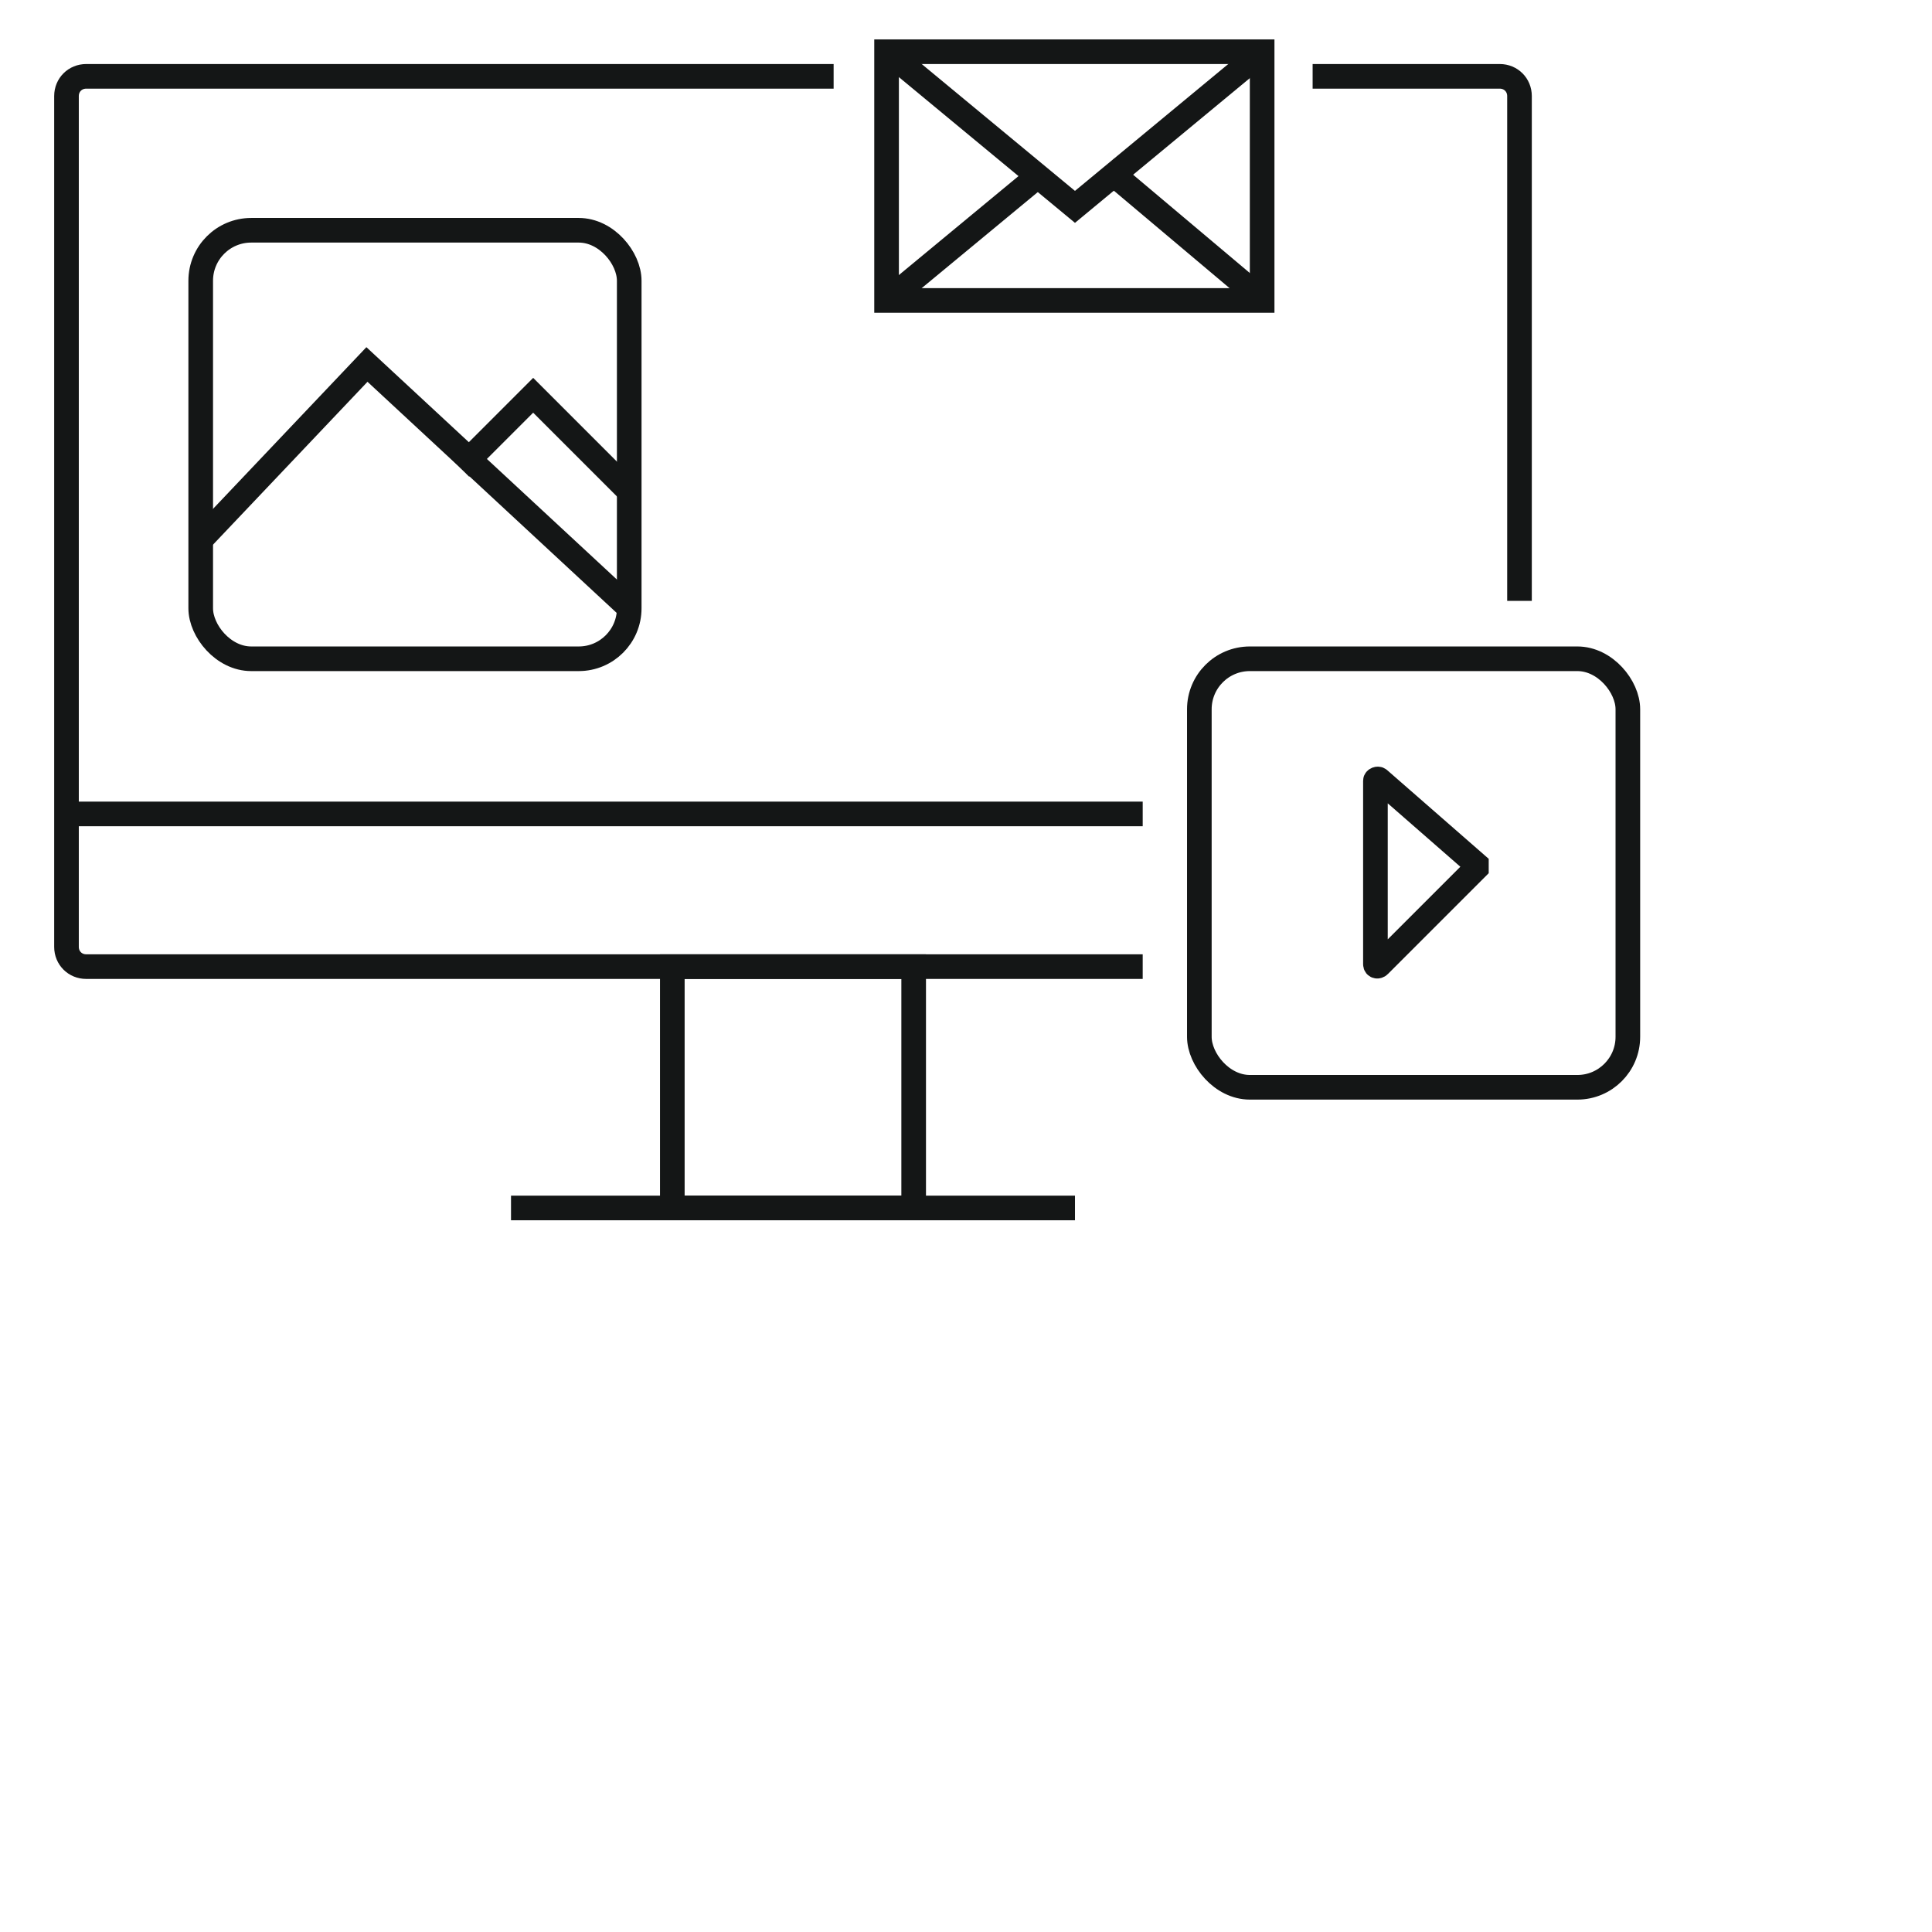
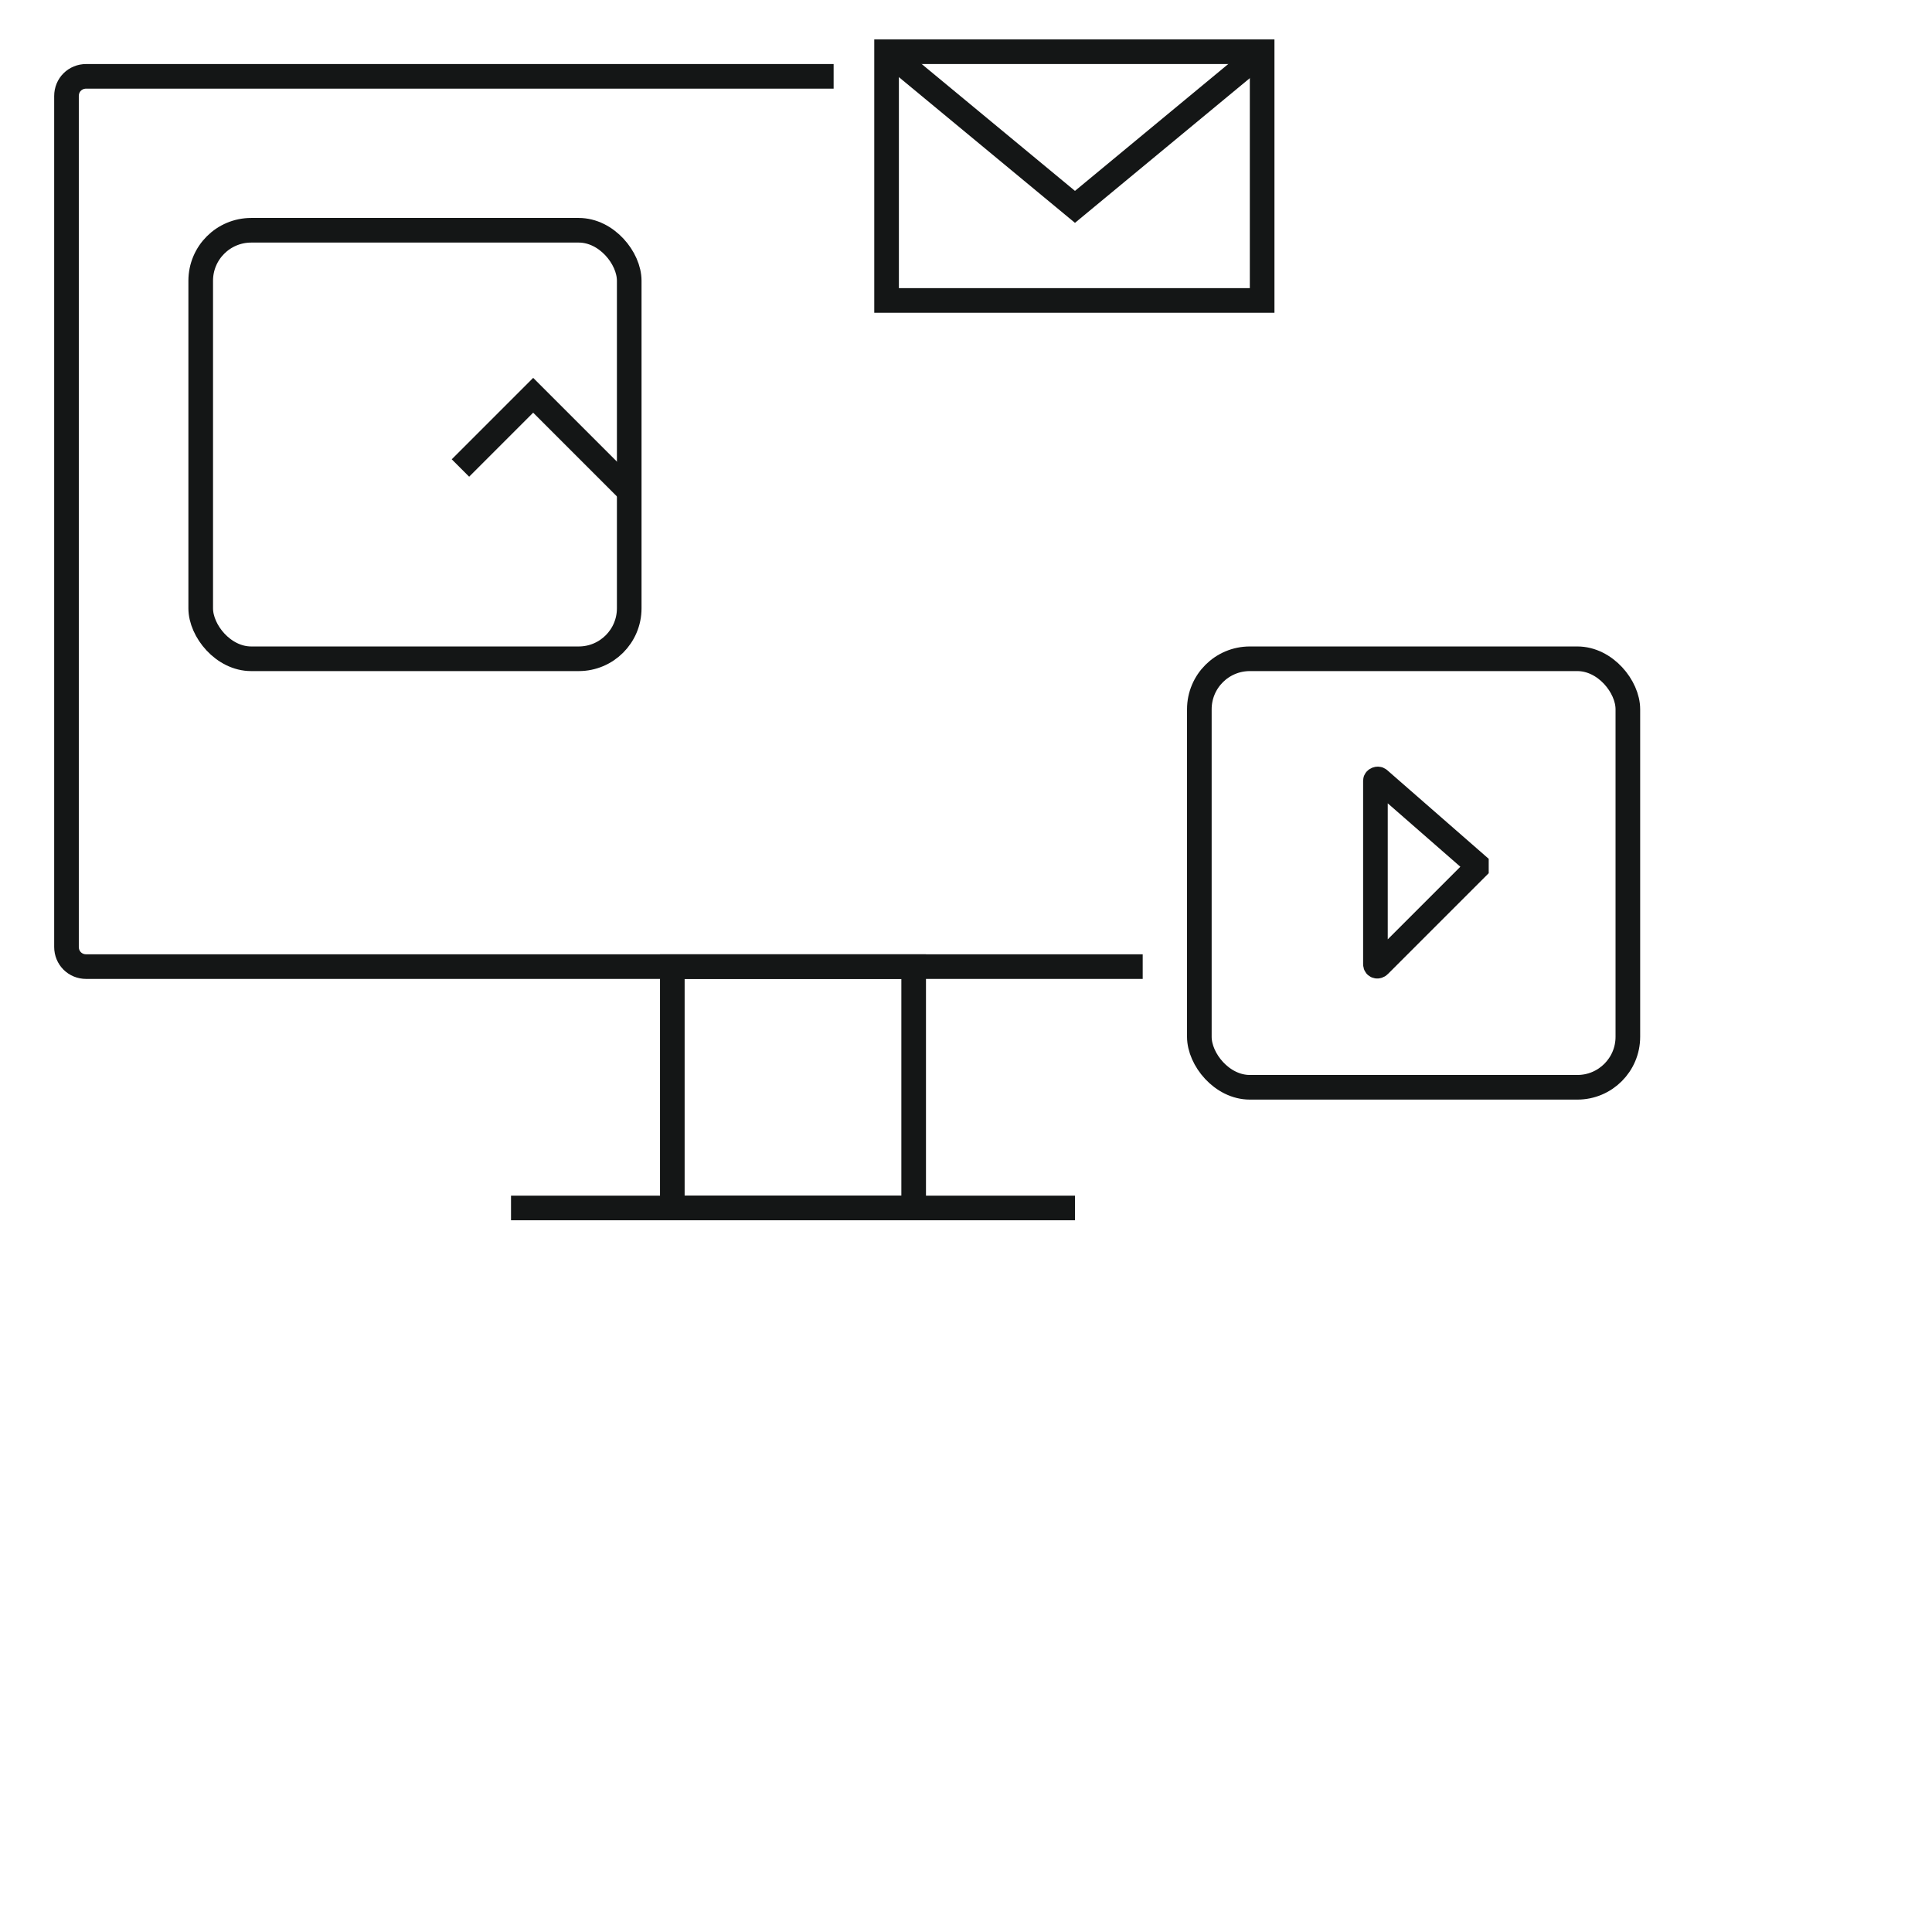
<svg xmlns="http://www.w3.org/2000/svg" id="Layer_1" version="1.1" viewBox="0 0 156.9 156.9">
  <defs>
    <style>
      .st0 {
        stroke-linecap: round;
      }

      .st0, .st1, .st2 {
        fill: none;
        stroke: #141616;
        stroke-miterlimit: 10;
        stroke-width: 2px;
      }

      .st2 {
        stroke-linecap: square;
      }
    </style>
  </defs>
  <g>
-     <path class="st1" d="M106.6,6.2h15.2c.9,0,1.6.7,1.6,1.6v41" />
    <path class="st1" d="M92.8,78.5H7c-.9,0-1.6-.7-1.6-1.6V7.8c0-.9.7-1.6,1.6-1.6h60.7" />
-     <line class="st1" x1="5.4" y1="66.1" x2="92.8" y2="66.1" />
    <rect class="st0" x="54.6" y="78.5" width="19.6" height="19.6" />
    <line class="st1" x1="41.5" y1="98.1" x2="87.3" y2="98.1" />
  </g>
  <rect class="st2" x="97.4" y="53.5" width="34.8" height="34.8" rx="4.1" ry="4.1" />
  <path class="st2" d="M111.7,63.5v14.8c0,.2.2.2.3.1l7.9-7.9c0,0,0-.2,0-.3l-7.9-6.9c-.1-.1-.3,0-.3.1Z" />
  <rect class="st2" x="16.3" y="18.7" width="34.8" height="34.8" rx="4.1" ry="4.1" />
  <rect class="st2" x="72" y="4.2" width="30.5" height="20.2" />
  <polyline class="st2" points="72.8 4.8 87.3 16.8 101.8 4.8" />
-   <line class="st2" x1="72.8" y1="23.8" x2="83.8" y2="14.7" />
-   <line class="st2" x1="90.6" y1="14.3" x2="102" y2="23.9" />
-   <polyline class="st2" points="16.9 43.2 29.8 29.6 50.5 48.8" />
  <polyline class="st2" points="38.1 37.3 43.3 32.1 50.4 39.2" />
</svg>